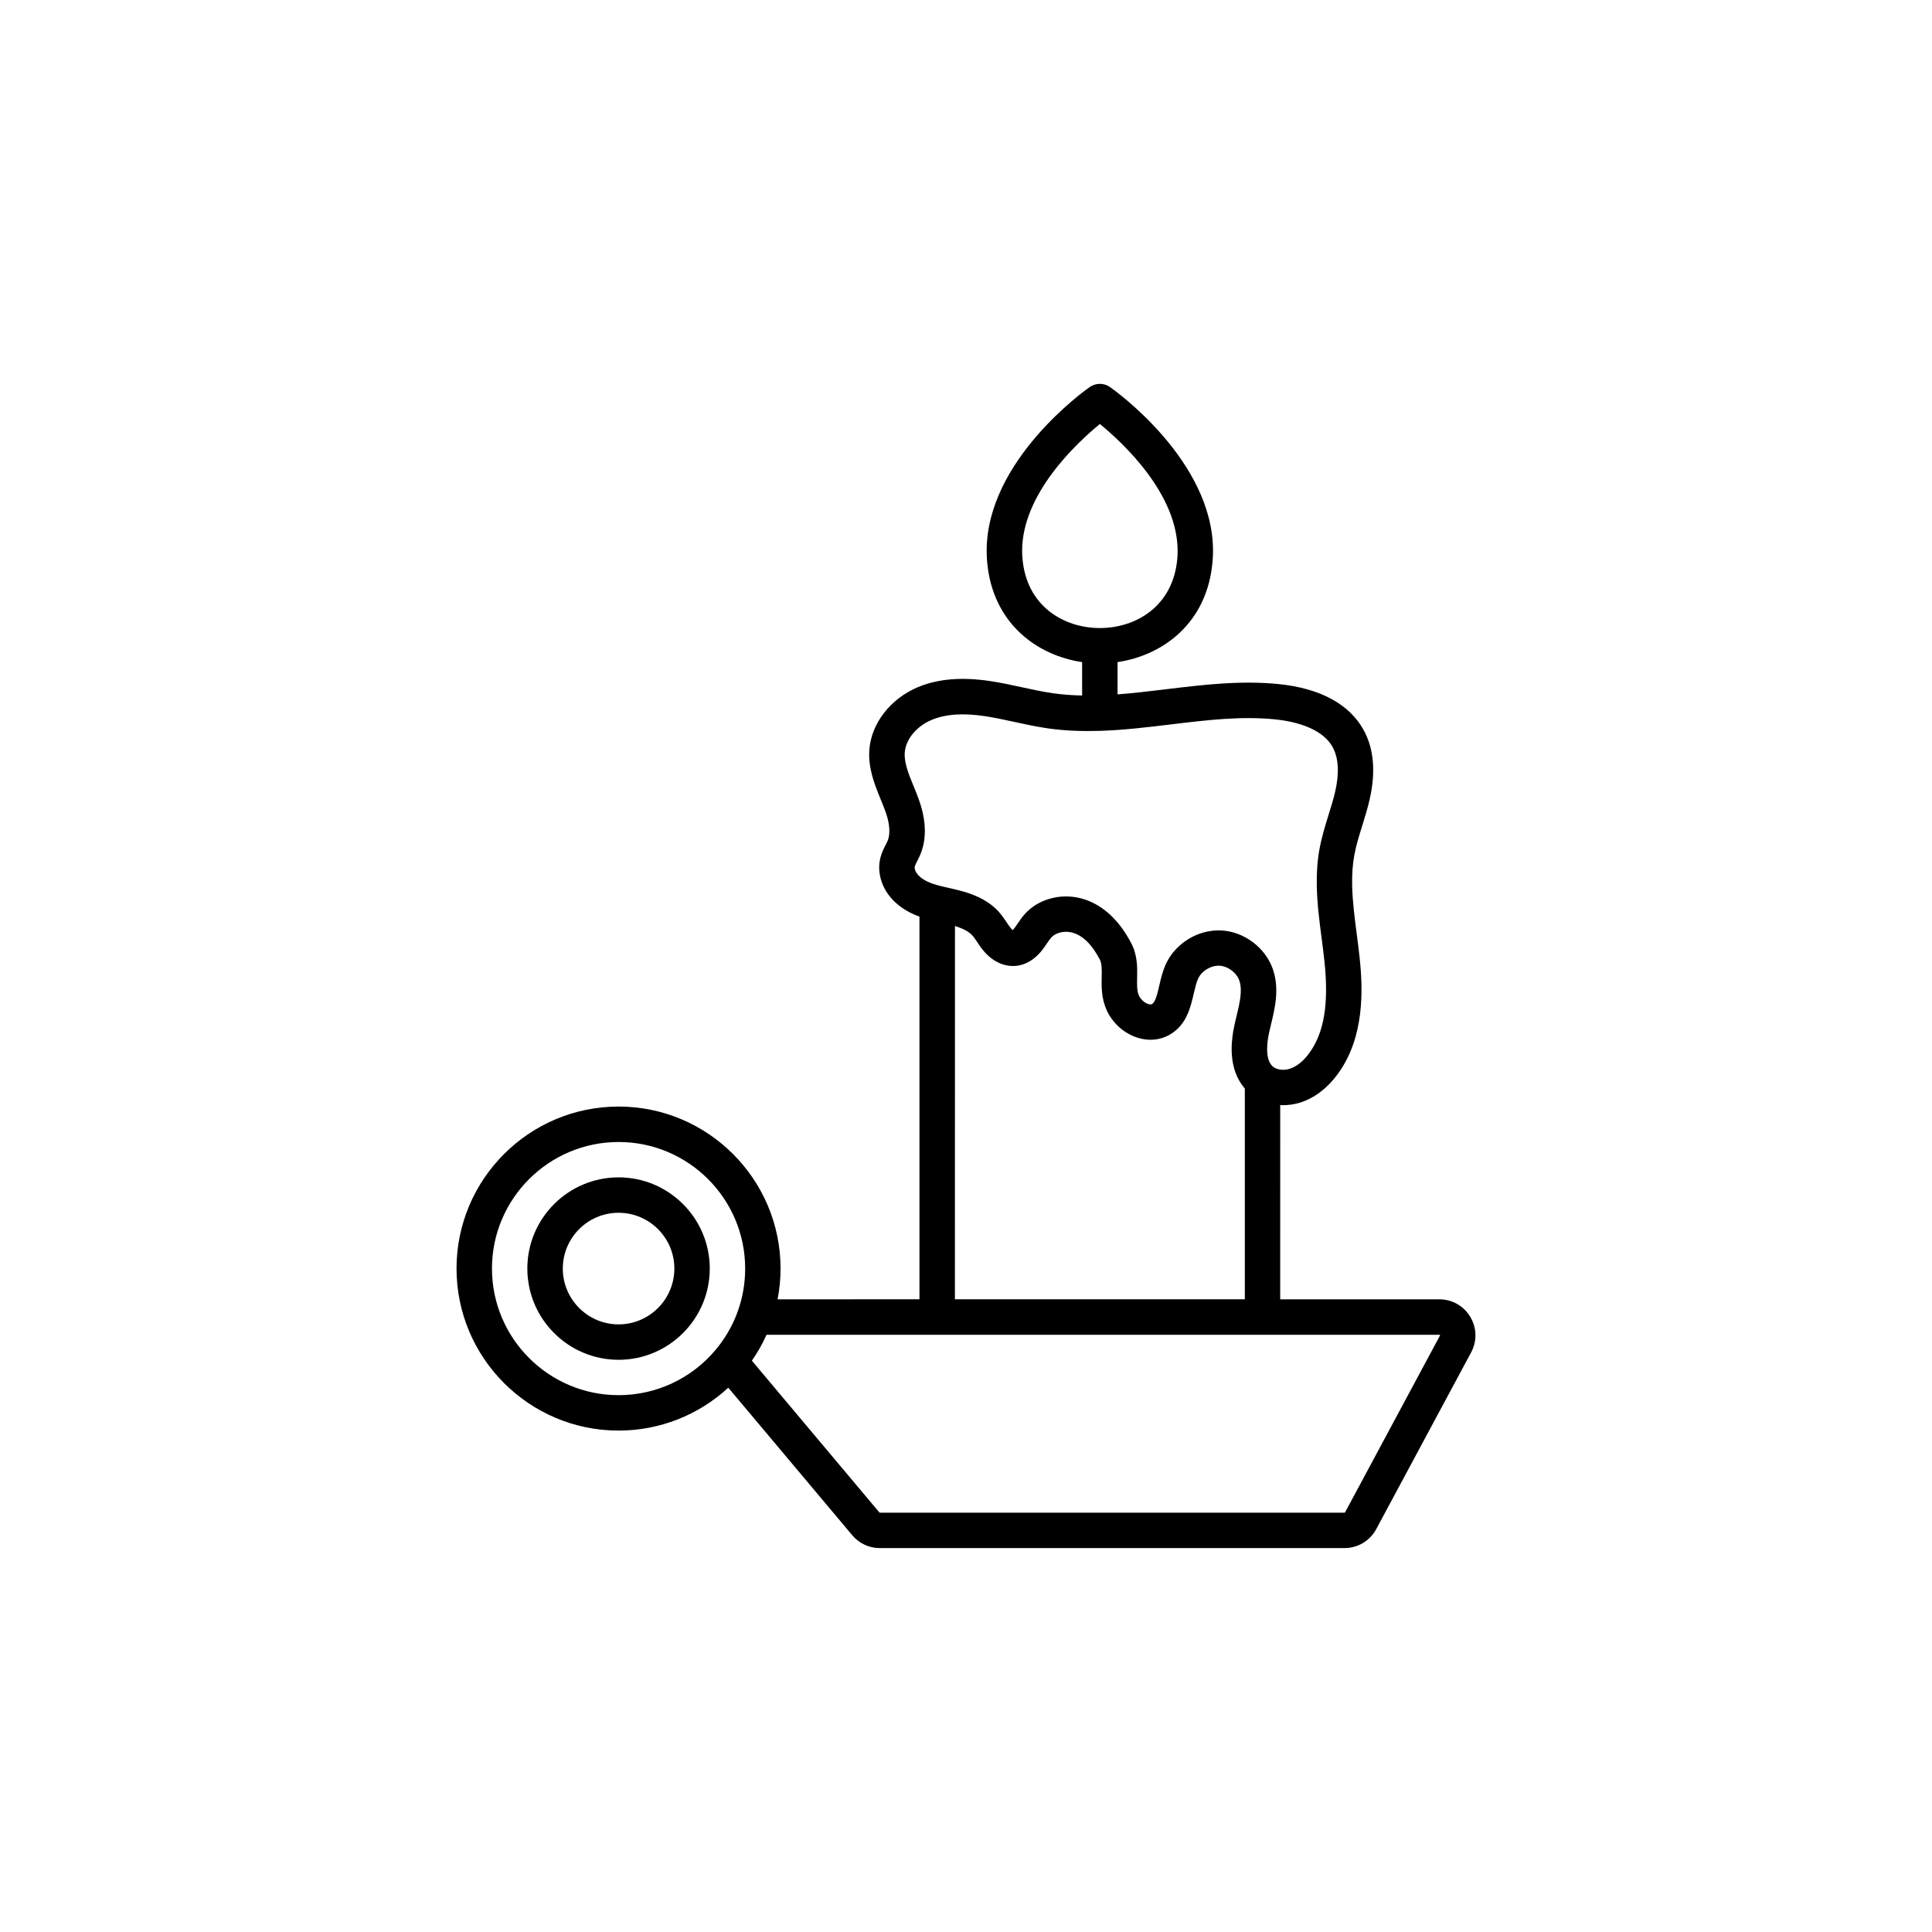
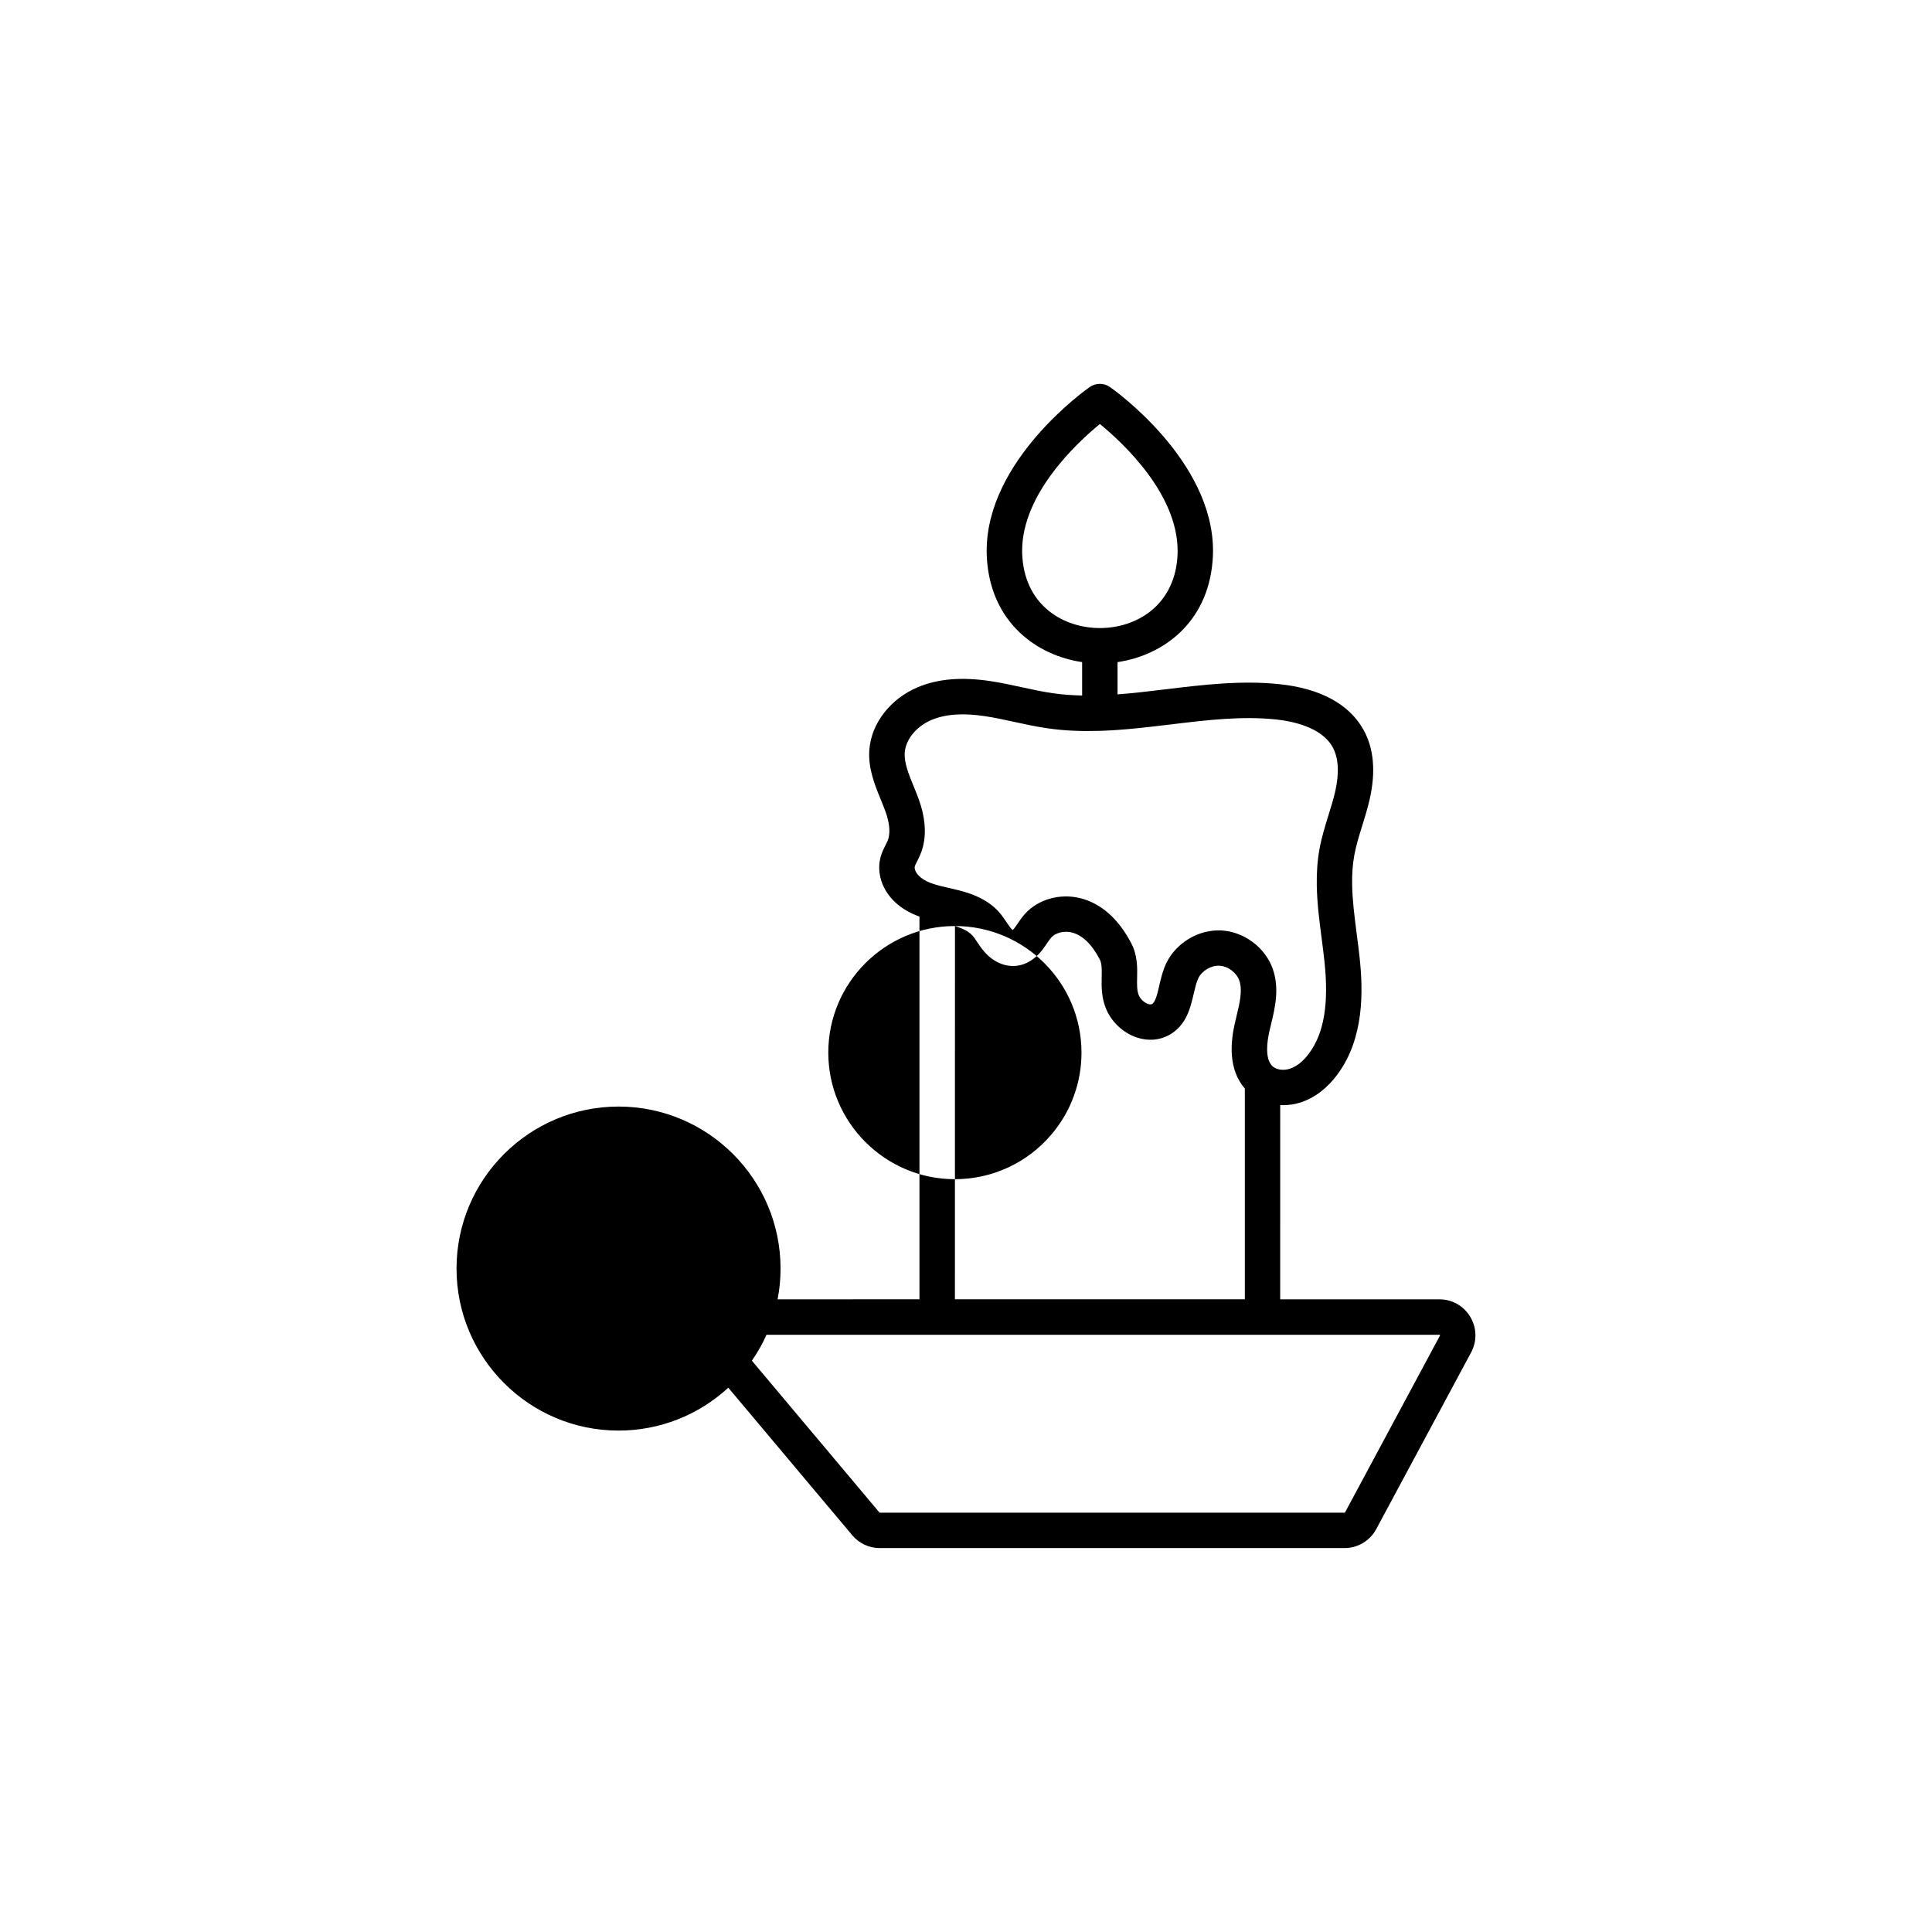
<svg xmlns="http://www.w3.org/2000/svg" fill="#000000" width="800px" height="800px" version="1.1" viewBox="144 144 512 512">
  <g>
-     <path d="m307.93 523.12c10.863 0 21.191-4.098 29.074-11.367l32.852 39.102c1.809 2.168 4.481 3.406 7.301 3.406h123.15c3.516 0 6.742-1.93 8.41-5.031l25.148-46.828c1.594-2.988 1.523-6.508-0.227-9.422-1.734-2.906-4.801-4.644-8.191-4.644h-42.18l0.004-51.484c0.258 0.016 0.516 0.031 0.766 0.031 1.535 0 3.098-0.23 4.606-0.715 3.758-1.211 7.176-3.824 9.891-7.559 7.082-9.691 6.695-22.219 5.785-30.793-0.223-2.125-0.504-4.266-0.777-6.332-0.578-4.5-1.133-8.75-1.211-12.969-0.051-2.906 0.137-5.465 0.57-7.84 0.465-2.574 1.258-5.141 2.106-7.856 0.691-2.231 1.406-4.539 1.961-6.941 1.672-7.324 1.125-13.547-1.637-18.496-3.773-6.785-11.496-10.965-22.332-12.078-10.141-1.047-20.227 0.172-29.98 1.355-4.367 0.527-8.641 1.043-12.855 1.359v-8.551c11.949-1.762 23.855-10.309 25.184-26.797 0.082-0.898 0.117-1.809 0.117-2.699 0-24.012-26.184-42.613-27.301-43.395-1.613-1.133-3.762-1.133-5.387 0-1.113 0.781-27.297 19.383-27.297 43.395 0 0.891 0.039 1.805 0.105 2.699 1.34 16.484 13.234 25.035 25.191 26.797v8.852c-2.602-0.055-5.18-0.238-7.754-0.605-2.707-0.387-5.371-0.969-8.207-1.586-2.707-0.59-5.512-1.199-8.375-1.633-7.598-1.137-13.859-0.613-19.164 1.602-7.285 3.055-12.344 9.551-12.887 16.566-0.371 4.941 1.438 9.344 3.023 13.23 0.453 1.098 0.875 2.141 1.246 3.168 0.996 2.754 1.285 5.188 0.812 7.043-0.156 0.609-0.441 1.176-0.805 1.891-0.863 1.691-2.168 4.254-1.465 7.981 0.785 4.301 3.953 8.027 8.672 10.195 0.605 0.277 1.203 0.52 1.797 0.734v101.42l-37.598 0.008c0.523-2.672 0.785-5.394 0.785-8.156 0-23.676-19.262-42.93-42.93-42.93-23.68 0-42.941 19.254-42.941 42.93 0 23.676 19.258 42.941 42.941 42.941zm217.67-25.32c0.047 0.082 0.035 0.105 0 0.156l-25.141 46.828c-0.031 0.051-0.086 0.086-0.137 0.086h-123.16c-0.047 0-0.09-0.02-0.117-0.055l-33.789-40.219c0.117-0.176 0.227-0.359 0.348-0.535 0.23-0.344 0.465-0.684 0.676-1.031 0.145-0.215 0.277-0.441 0.414-0.664 0.195-0.328 0.395-0.66 0.59-0.992 0.125-0.238 0.262-0.48 0.395-0.719 0.176-0.324 0.352-0.648 0.523-0.984 0.125-0.25 0.246-0.504 0.363-0.754 0.168-0.328 0.324-0.656 0.473-0.988 0.031-0.059 0.059-0.121 0.09-0.191h178.34c0.059-0.016 0.086-0.016 0.133 0.062zm-110.64-205.88c-0.055-0.645-0.086-1.301-0.086-1.945 0-15.129 14.473-28.586 20.605-33.613 6.137 5.027 20.602 18.484 20.602 33.613 0 0.641-0.023 1.293-0.074 1.945-1.043 12.793-11.055 18.52-20.523 18.52-9.473 0-19.496-5.727-20.523-18.52zm-28.523 82.348c-0.102-0.527-0.09-0.648 0.598-2 0.504-0.992 1.137-2.227 1.547-3.856 0.945-3.723 0.578-7.945-1.082-12.531-0.434-1.215-0.918-2.394-1.387-3.535-1.316-3.211-2.551-6.238-2.344-8.961 0.266-3.473 3.141-6.934 7.144-8.613 3.672-1.531 8.293-1.855 14.148-0.977 2.562 0.387 5.09 0.941 7.769 1.523 2.867 0.629 5.836 1.27 8.879 1.707 4.559 0.648 9.125 0.797 13.648 0.66 0.047 0 0.086 0.004 0.125 0.004 0.137 0 0.289-0.012 0.422-0.02 6.16-0.215 12.273-0.957 18.254-1.676 9.664-1.168 18.793-2.277 27.887-1.34 4.367 0.453 12.141 2 15.094 7.305 1.598 2.867 1.828 6.848 0.695 11.836-0.48 2.055-1.109 4.098-1.785 6.254-0.887 2.863-1.797 5.824-2.371 8.957-0.551 2.988-0.777 6.152-0.719 9.68 0.082 4.75 0.699 9.465 1.293 14.027 0.262 2.016 0.535 4.098 0.742 6.109 1.184 11.168-0.09 18.883-4.035 24.27-1.074 1.48-2.84 3.402-5.168 4.144-1.562 0.5-3.309 0.301-4.352-0.488-0.035-0.035-0.07-0.059-0.105-0.09-0.035-0.02-0.059-0.039-0.082-0.066-2.203-1.996-1.367-6.988-0.906-9.039 0.141-0.645 0.309-1.301 0.457-1.953 1.09-4.5 2.309-9.598 0.5-14.801-1.988-5.688-7.586-9.891-13.609-10.219-0.246-0.016-0.504-0.02-0.746-0.02-0.07 0-0.137 0.004-0.207 0.004-0.156 0.004-0.324 0.012-0.484 0.02-0.207 0.012-0.422 0.02-0.629 0.039-0.156 0.016-0.309 0.031-0.453 0.051-0.215 0.023-0.441 0.059-0.66 0.098-0.137 0.02-0.281 0.051-0.422 0.074-0.215 0.047-0.441 0.098-0.664 0.145-0.133 0.031-0.262 0.066-0.398 0.105-0.227 0.059-0.449 0.133-0.672 0.203-0.133 0.039-0.258 0.082-0.379 0.125-0.23 0.082-0.453 0.168-0.676 0.25-0.117 0.051-0.238 0.098-0.352 0.145-0.227 0.098-0.441 0.203-0.66 0.309-0.117 0.055-0.238 0.109-0.348 0.168-0.207 0.109-0.418 0.227-0.629 0.352-0.109 0.059-0.223 0.125-0.336 0.195-0.195 0.121-0.398 0.25-0.598 0.387-0.105 0.074-0.223 0.145-0.316 0.215-0.203 0.137-0.387 0.281-0.574 0.43-0.102 0.082-0.207 0.16-0.312 0.242-0.18 0.145-0.359 0.301-0.535 0.457-0.102 0.09-0.207 0.176-0.301 0.273-0.172 0.16-0.328 0.324-0.5 0.492-0.102 0.102-0.195 0.195-0.289 0.293-0.156 0.172-0.309 0.348-0.453 0.523-0.09 0.105-0.188 0.211-0.277 0.316-0.141 0.18-0.277 0.371-0.414 0.559-0.082 0.109-0.156 0.215-0.238 0.328-0.145 0.211-0.277 0.422-0.406 0.641-0.055 0.102-0.121 0.195-0.18 0.297-0.188 0.316-0.352 0.645-0.52 0.977-0.945 1.988-1.43 4.106-1.859 5.969-0.492 2.133-0.996 4.332-1.926 4.852-0.289 0.16-0.711 0.074-1.012-0.023-0.996-0.332-2.004-1.254-2.449-2.238-0.539-1.215-0.516-2.84-0.473-4.731 0.059-2.637 0.125-5.914-1.547-9.117-3.394-6.531-8.125-10.676-13.668-11.996-5.301-1.258-10.953 0.348-14.414 4.098-0.836 0.906-1.465 1.832-2.016 2.656-0.316 0.469-0.621 0.91-0.926 1.289-0.145 0.195-0.289 0.344-0.402 0.441-0.137-0.109-0.316-0.273-0.504-0.504-0.352-0.422-0.73-0.977-1.117-1.562-0.574-0.855-1.23-1.832-2.086-2.793-3.144-3.465-7.543-4.902-10.574-5.672-0.875-0.223-1.77-0.422-2.648-0.629-0.648-0.145-1.301-0.293-1.934-0.449-1.621-0.402-2.727-0.766-3.684-1.211-1.836-0.84-3.168-2.164-3.391-3.383zm10.625 15.141c0.168 0.051 0.332 0.105 0.492 0.156 0.09 0.031 0.18 0.059 0.266 0.09 0.289 0.098 0.539 0.195 0.797 0.297 0.07 0.023 0.137 0.059 0.207 0.09 0.176 0.074 0.352 0.152 0.523 0.23 0.09 0.039 0.168 0.086 0.25 0.125 0.137 0.07 0.273 0.141 0.402 0.211 0.074 0.047 0.16 0.098 0.242 0.141 0.117 0.074 0.238 0.152 0.344 0.223 0.07 0.051 0.137 0.098 0.207 0.145 0.117 0.086 0.227 0.168 0.324 0.25 0.051 0.047 0.105 0.09 0.156 0.133 0.145 0.133 0.289 0.262 0.414 0.402 0.402 0.441 0.816 1.066 1.258 1.723 0.484 0.727 1.031 1.543 1.703 2.344 2.262 2.711 5.223 4.168 8.195 4.019 0.07 0 0.137 0 0.207-0.004 1.652-0.125 3.231-0.73 4.656-1.773 0.867-0.629 1.672-1.41 2.414-2.344 0.523-0.656 0.961-1.309 1.355-1.891 0.402-0.594 0.781-1.16 1.137-1.543 1.16-1.258 3.356-1.805 5.344-1.336 2.852 0.68 5.379 3.102 7.512 7.199 0.559 1.074 0.527 2.699 0.492 4.59-0.055 2.504-0.109 5.617 1.285 8.75 1.527 3.414 4.543 6.156 8.07 7.324 2.973 0.984 6 0.734 8.57-0.699 4.535-2.559 5.606-7.199 6.465-10.926 0.363-1.535 0.691-2.988 1.199-4.051 0.961-2.031 3.406-3.477 5.629-3.356 2.254 0.121 4.516 1.82 5.254 3.934 0.906 2.602 0.102 5.961-0.762 9.523-0.16 0.699-0.328 1.395-0.488 2.09-0.137 0.594-0.246 1.168-0.344 1.734-0.031 0.188-0.051 0.363-0.086 0.543-0.066 0.371-0.109 0.734-0.152 1.094-0.031 0.207-0.051 0.406-0.059 0.609-0.035 0.316-0.066 0.637-0.09 0.941-0.012 0.207-0.02 0.402-0.031 0.605-0.012 0.293-0.016 0.578-0.016 0.863-0.004 0.191 0 0.383 0 0.57 0.004 0.277 0.016 0.543 0.031 0.816 0.016 0.172 0.023 0.348 0.039 0.52 0.016 0.277 0.055 0.539 0.086 0.805 0.02 0.145 0.031 0.297 0.055 0.438 0.047 0.309 0.105 0.605 0.152 0.898 0.023 0.09 0.031 0.176 0.059 0.262 0.074 0.371 0.168 0.734 0.266 1.078 0.02 0.086 0.055 0.16 0.082 0.242 0.082 0.258 0.156 0.516 0.25 0.754 0.047 0.109 0.098 0.223 0.133 0.336 0.086 0.203 0.156 0.398 0.246 0.59 0.051 0.117 0.105 0.23 0.156 0.344 0.09 0.176 0.172 0.348 0.266 0.516 0.059 0.109 0.109 0.223 0.176 0.324 0.09 0.16 0.18 0.316 0.289 0.469 0.059 0.102 0.117 0.195 0.18 0.293 0.102 0.152 0.203 0.297 0.312 0.438 0.059 0.086 0.117 0.172 0.176 0.25 0.117 0.152 0.238 0.301 0.352 0.441 0.051 0.059 0.105 0.125 0.145 0.188 0.02 0.012 0.023 0.023 0.039 0.039v55.855h-76.832l0.016-98.922zm-89.129 57.234c18.5 0 33.543 15.043 33.543 33.539 0 3.879-0.648 7.668-1.945 11.273-0.168 0.469-0.344 0.934-0.523 1.387-1.309 3.203-3.109 6.188-5.359 8.879-6.398 7.633-15.77 12.012-25.715 12.012-18.504 0-33.555-15.055-33.555-33.555-0.004-18.488 15.051-33.535 33.555-33.535z" />
-     <path d="m307.93 504.36c13.324 0 24.164-10.844 24.164-24.18 0-13.324-10.836-24.168-24.164-24.168-13.332 0-24.18 10.844-24.18 24.168 0.004 13.336 10.844 24.18 24.18 24.18zm0-38.961c8.148 0 14.781 6.629 14.781 14.781 0 8.156-6.629 14.793-14.781 14.793-8.156 0-14.781-6.637-14.781-14.793 0-8.145 6.621-14.781 14.781-14.781z" />
+     <path d="m307.93 523.12c10.863 0 21.191-4.098 29.074-11.367l32.852 39.102c1.809 2.168 4.481 3.406 7.301 3.406h123.15c3.516 0 6.742-1.93 8.41-5.031l25.148-46.828c1.594-2.988 1.523-6.508-0.227-9.422-1.734-2.906-4.801-4.644-8.191-4.644h-42.18l0.004-51.484c0.258 0.016 0.516 0.031 0.766 0.031 1.535 0 3.098-0.23 4.606-0.715 3.758-1.211 7.176-3.824 9.891-7.559 7.082-9.691 6.695-22.219 5.785-30.793-0.223-2.125-0.504-4.266-0.777-6.332-0.578-4.5-1.133-8.75-1.211-12.969-0.051-2.906 0.137-5.465 0.57-7.84 0.465-2.574 1.258-5.141 2.106-7.856 0.691-2.231 1.406-4.539 1.961-6.941 1.672-7.324 1.125-13.547-1.637-18.496-3.773-6.785-11.496-10.965-22.332-12.078-10.141-1.047-20.227 0.172-29.98 1.355-4.367 0.527-8.641 1.043-12.855 1.359v-8.551c11.949-1.762 23.855-10.309 25.184-26.797 0.082-0.898 0.117-1.809 0.117-2.699 0-24.012-26.184-42.613-27.301-43.395-1.613-1.133-3.762-1.133-5.387 0-1.113 0.781-27.297 19.383-27.297 43.395 0 0.891 0.039 1.805 0.105 2.699 1.34 16.484 13.234 25.035 25.191 26.797v8.852c-2.602-0.055-5.18-0.238-7.754-0.605-2.707-0.387-5.371-0.969-8.207-1.586-2.707-0.59-5.512-1.199-8.375-1.633-7.598-1.137-13.859-0.613-19.164 1.602-7.285 3.055-12.344 9.551-12.887 16.566-0.371 4.941 1.438 9.344 3.023 13.23 0.453 1.098 0.875 2.141 1.246 3.168 0.996 2.754 1.285 5.188 0.812 7.043-0.156 0.609-0.441 1.176-0.805 1.891-0.863 1.691-2.168 4.254-1.465 7.981 0.785 4.301 3.953 8.027 8.672 10.195 0.605 0.277 1.203 0.52 1.797 0.734v101.42l-37.598 0.008c0.523-2.672 0.785-5.394 0.785-8.156 0-23.676-19.262-42.93-42.93-42.93-23.68 0-42.941 19.254-42.941 42.93 0 23.676 19.258 42.941 42.941 42.941zm217.67-25.32c0.047 0.082 0.035 0.105 0 0.156l-25.141 46.828c-0.031 0.051-0.086 0.086-0.137 0.086h-123.16c-0.047 0-0.09-0.02-0.117-0.055l-33.789-40.219c0.117-0.176 0.227-0.359 0.348-0.535 0.23-0.344 0.465-0.684 0.676-1.031 0.145-0.215 0.277-0.441 0.414-0.664 0.195-0.328 0.395-0.66 0.59-0.992 0.125-0.238 0.262-0.48 0.395-0.719 0.176-0.324 0.352-0.648 0.523-0.984 0.125-0.25 0.246-0.504 0.363-0.754 0.168-0.328 0.324-0.656 0.473-0.988 0.031-0.059 0.059-0.121 0.09-0.191h178.34c0.059-0.016 0.086-0.016 0.133 0.062zm-110.64-205.88c-0.055-0.645-0.086-1.301-0.086-1.945 0-15.129 14.473-28.586 20.605-33.613 6.137 5.027 20.602 18.484 20.602 33.613 0 0.641-0.023 1.293-0.074 1.945-1.043 12.793-11.055 18.52-20.523 18.52-9.473 0-19.496-5.727-20.523-18.52zm-28.523 82.348c-0.102-0.527-0.09-0.648 0.598-2 0.504-0.992 1.137-2.227 1.547-3.856 0.945-3.723 0.578-7.945-1.082-12.531-0.434-1.215-0.918-2.394-1.387-3.535-1.316-3.211-2.551-6.238-2.344-8.961 0.266-3.473 3.141-6.934 7.144-8.613 3.672-1.531 8.293-1.855 14.148-0.977 2.562 0.387 5.09 0.941 7.769 1.523 2.867 0.629 5.836 1.27 8.879 1.707 4.559 0.648 9.125 0.797 13.648 0.66 0.047 0 0.086 0.004 0.125 0.004 0.137 0 0.289-0.012 0.422-0.02 6.16-0.215 12.273-0.957 18.254-1.676 9.664-1.168 18.793-2.277 27.887-1.34 4.367 0.453 12.141 2 15.094 7.305 1.598 2.867 1.828 6.848 0.695 11.836-0.48 2.055-1.109 4.098-1.785 6.254-0.887 2.863-1.797 5.824-2.371 8.957-0.551 2.988-0.777 6.152-0.719 9.68 0.082 4.75 0.699 9.465 1.293 14.027 0.262 2.016 0.535 4.098 0.742 6.109 1.184 11.168-0.09 18.883-4.035 24.27-1.074 1.48-2.84 3.402-5.168 4.144-1.562 0.5-3.309 0.301-4.352-0.488-0.035-0.035-0.07-0.059-0.105-0.09-0.035-0.02-0.059-0.039-0.082-0.066-2.203-1.996-1.367-6.988-0.906-9.039 0.141-0.645 0.309-1.301 0.457-1.953 1.09-4.5 2.309-9.598 0.5-14.801-1.988-5.688-7.586-9.891-13.609-10.219-0.246-0.016-0.504-0.02-0.746-0.02-0.07 0-0.137 0.004-0.207 0.004-0.156 0.004-0.324 0.012-0.484 0.02-0.207 0.012-0.422 0.02-0.629 0.039-0.156 0.016-0.309 0.031-0.453 0.051-0.215 0.023-0.441 0.059-0.66 0.098-0.137 0.02-0.281 0.051-0.422 0.074-0.215 0.047-0.441 0.098-0.664 0.145-0.133 0.031-0.262 0.066-0.398 0.105-0.227 0.059-0.449 0.133-0.672 0.203-0.133 0.039-0.258 0.082-0.379 0.125-0.23 0.082-0.453 0.168-0.676 0.25-0.117 0.051-0.238 0.098-0.352 0.145-0.227 0.098-0.441 0.203-0.66 0.309-0.117 0.055-0.238 0.109-0.348 0.168-0.207 0.109-0.418 0.227-0.629 0.352-0.109 0.059-0.223 0.125-0.336 0.195-0.195 0.121-0.398 0.25-0.598 0.387-0.105 0.074-0.223 0.145-0.316 0.215-0.203 0.137-0.387 0.281-0.574 0.43-0.102 0.082-0.207 0.16-0.312 0.242-0.18 0.145-0.359 0.301-0.535 0.457-0.102 0.09-0.207 0.176-0.301 0.273-0.172 0.16-0.328 0.324-0.5 0.492-0.102 0.102-0.195 0.195-0.289 0.293-0.156 0.172-0.309 0.348-0.453 0.523-0.09 0.105-0.188 0.211-0.277 0.316-0.141 0.18-0.277 0.371-0.414 0.559-0.082 0.109-0.156 0.215-0.238 0.328-0.145 0.211-0.277 0.422-0.406 0.641-0.055 0.102-0.121 0.195-0.18 0.297-0.188 0.316-0.352 0.645-0.52 0.977-0.945 1.988-1.43 4.106-1.859 5.969-0.492 2.133-0.996 4.332-1.926 4.852-0.289 0.16-0.711 0.074-1.012-0.023-0.996-0.332-2.004-1.254-2.449-2.238-0.539-1.215-0.516-2.84-0.473-4.731 0.059-2.637 0.125-5.914-1.547-9.117-3.394-6.531-8.125-10.676-13.668-11.996-5.301-1.258-10.953 0.348-14.414 4.098-0.836 0.906-1.465 1.832-2.016 2.656-0.316 0.469-0.621 0.91-0.926 1.289-0.145 0.195-0.289 0.344-0.402 0.441-0.137-0.109-0.316-0.273-0.504-0.504-0.352-0.422-0.73-0.977-1.117-1.562-0.574-0.855-1.23-1.832-2.086-2.793-3.144-3.465-7.543-4.902-10.574-5.672-0.875-0.223-1.77-0.422-2.648-0.629-0.648-0.145-1.301-0.293-1.934-0.449-1.621-0.402-2.727-0.766-3.684-1.211-1.836-0.84-3.168-2.164-3.391-3.383zm10.625 15.141c0.168 0.051 0.332 0.105 0.492 0.156 0.09 0.031 0.18 0.059 0.266 0.09 0.289 0.098 0.539 0.195 0.797 0.297 0.07 0.023 0.137 0.059 0.207 0.09 0.176 0.074 0.352 0.152 0.523 0.23 0.09 0.039 0.168 0.086 0.25 0.125 0.137 0.07 0.273 0.141 0.402 0.211 0.074 0.047 0.16 0.098 0.242 0.141 0.117 0.074 0.238 0.152 0.344 0.223 0.07 0.051 0.137 0.098 0.207 0.145 0.117 0.086 0.227 0.168 0.324 0.25 0.051 0.047 0.105 0.09 0.156 0.133 0.145 0.133 0.289 0.262 0.414 0.402 0.402 0.441 0.816 1.066 1.258 1.723 0.484 0.727 1.031 1.543 1.703 2.344 2.262 2.711 5.223 4.168 8.195 4.019 0.07 0 0.137 0 0.207-0.004 1.652-0.125 3.231-0.73 4.656-1.773 0.867-0.629 1.672-1.41 2.414-2.344 0.523-0.656 0.961-1.309 1.355-1.891 0.402-0.594 0.781-1.16 1.137-1.543 1.16-1.258 3.356-1.805 5.344-1.336 2.852 0.68 5.379 3.102 7.512 7.199 0.559 1.074 0.527 2.699 0.492 4.59-0.055 2.504-0.109 5.617 1.285 8.75 1.527 3.414 4.543 6.156 8.07 7.324 2.973 0.984 6 0.734 8.57-0.699 4.535-2.559 5.606-7.199 6.465-10.926 0.363-1.535 0.691-2.988 1.199-4.051 0.961-2.031 3.406-3.477 5.629-3.356 2.254 0.121 4.516 1.82 5.254 3.934 0.906 2.602 0.102 5.961-0.762 9.523-0.16 0.699-0.328 1.395-0.488 2.09-0.137 0.594-0.246 1.168-0.344 1.734-0.031 0.188-0.051 0.363-0.086 0.543-0.066 0.371-0.109 0.734-0.152 1.094-0.031 0.207-0.051 0.406-0.059 0.609-0.035 0.316-0.066 0.637-0.09 0.941-0.012 0.207-0.02 0.402-0.031 0.605-0.012 0.293-0.016 0.578-0.016 0.863-0.004 0.191 0 0.383 0 0.57 0.004 0.277 0.016 0.543 0.031 0.816 0.016 0.172 0.023 0.348 0.039 0.52 0.016 0.277 0.055 0.539 0.086 0.805 0.02 0.145 0.031 0.297 0.055 0.438 0.047 0.309 0.105 0.605 0.152 0.898 0.023 0.09 0.031 0.176 0.059 0.262 0.074 0.371 0.168 0.734 0.266 1.078 0.02 0.086 0.055 0.16 0.082 0.242 0.082 0.258 0.156 0.516 0.25 0.754 0.047 0.109 0.098 0.223 0.133 0.336 0.086 0.203 0.156 0.398 0.246 0.59 0.051 0.117 0.105 0.23 0.156 0.344 0.09 0.176 0.172 0.348 0.266 0.516 0.059 0.109 0.109 0.223 0.176 0.324 0.09 0.16 0.18 0.316 0.289 0.469 0.059 0.102 0.117 0.195 0.18 0.293 0.102 0.152 0.203 0.297 0.312 0.438 0.059 0.086 0.117 0.172 0.176 0.25 0.117 0.152 0.238 0.301 0.352 0.441 0.051 0.059 0.105 0.125 0.145 0.188 0.02 0.012 0.023 0.023 0.039 0.039v55.855h-76.832l0.016-98.922zc18.5 0 33.543 15.043 33.543 33.539 0 3.879-0.648 7.668-1.945 11.273-0.168 0.469-0.344 0.934-0.523 1.387-1.309 3.203-3.109 6.188-5.359 8.879-6.398 7.633-15.77 12.012-25.715 12.012-18.504 0-33.555-15.055-33.555-33.555-0.004-18.488 15.051-33.535 33.555-33.535z" />
  </g>
</svg>